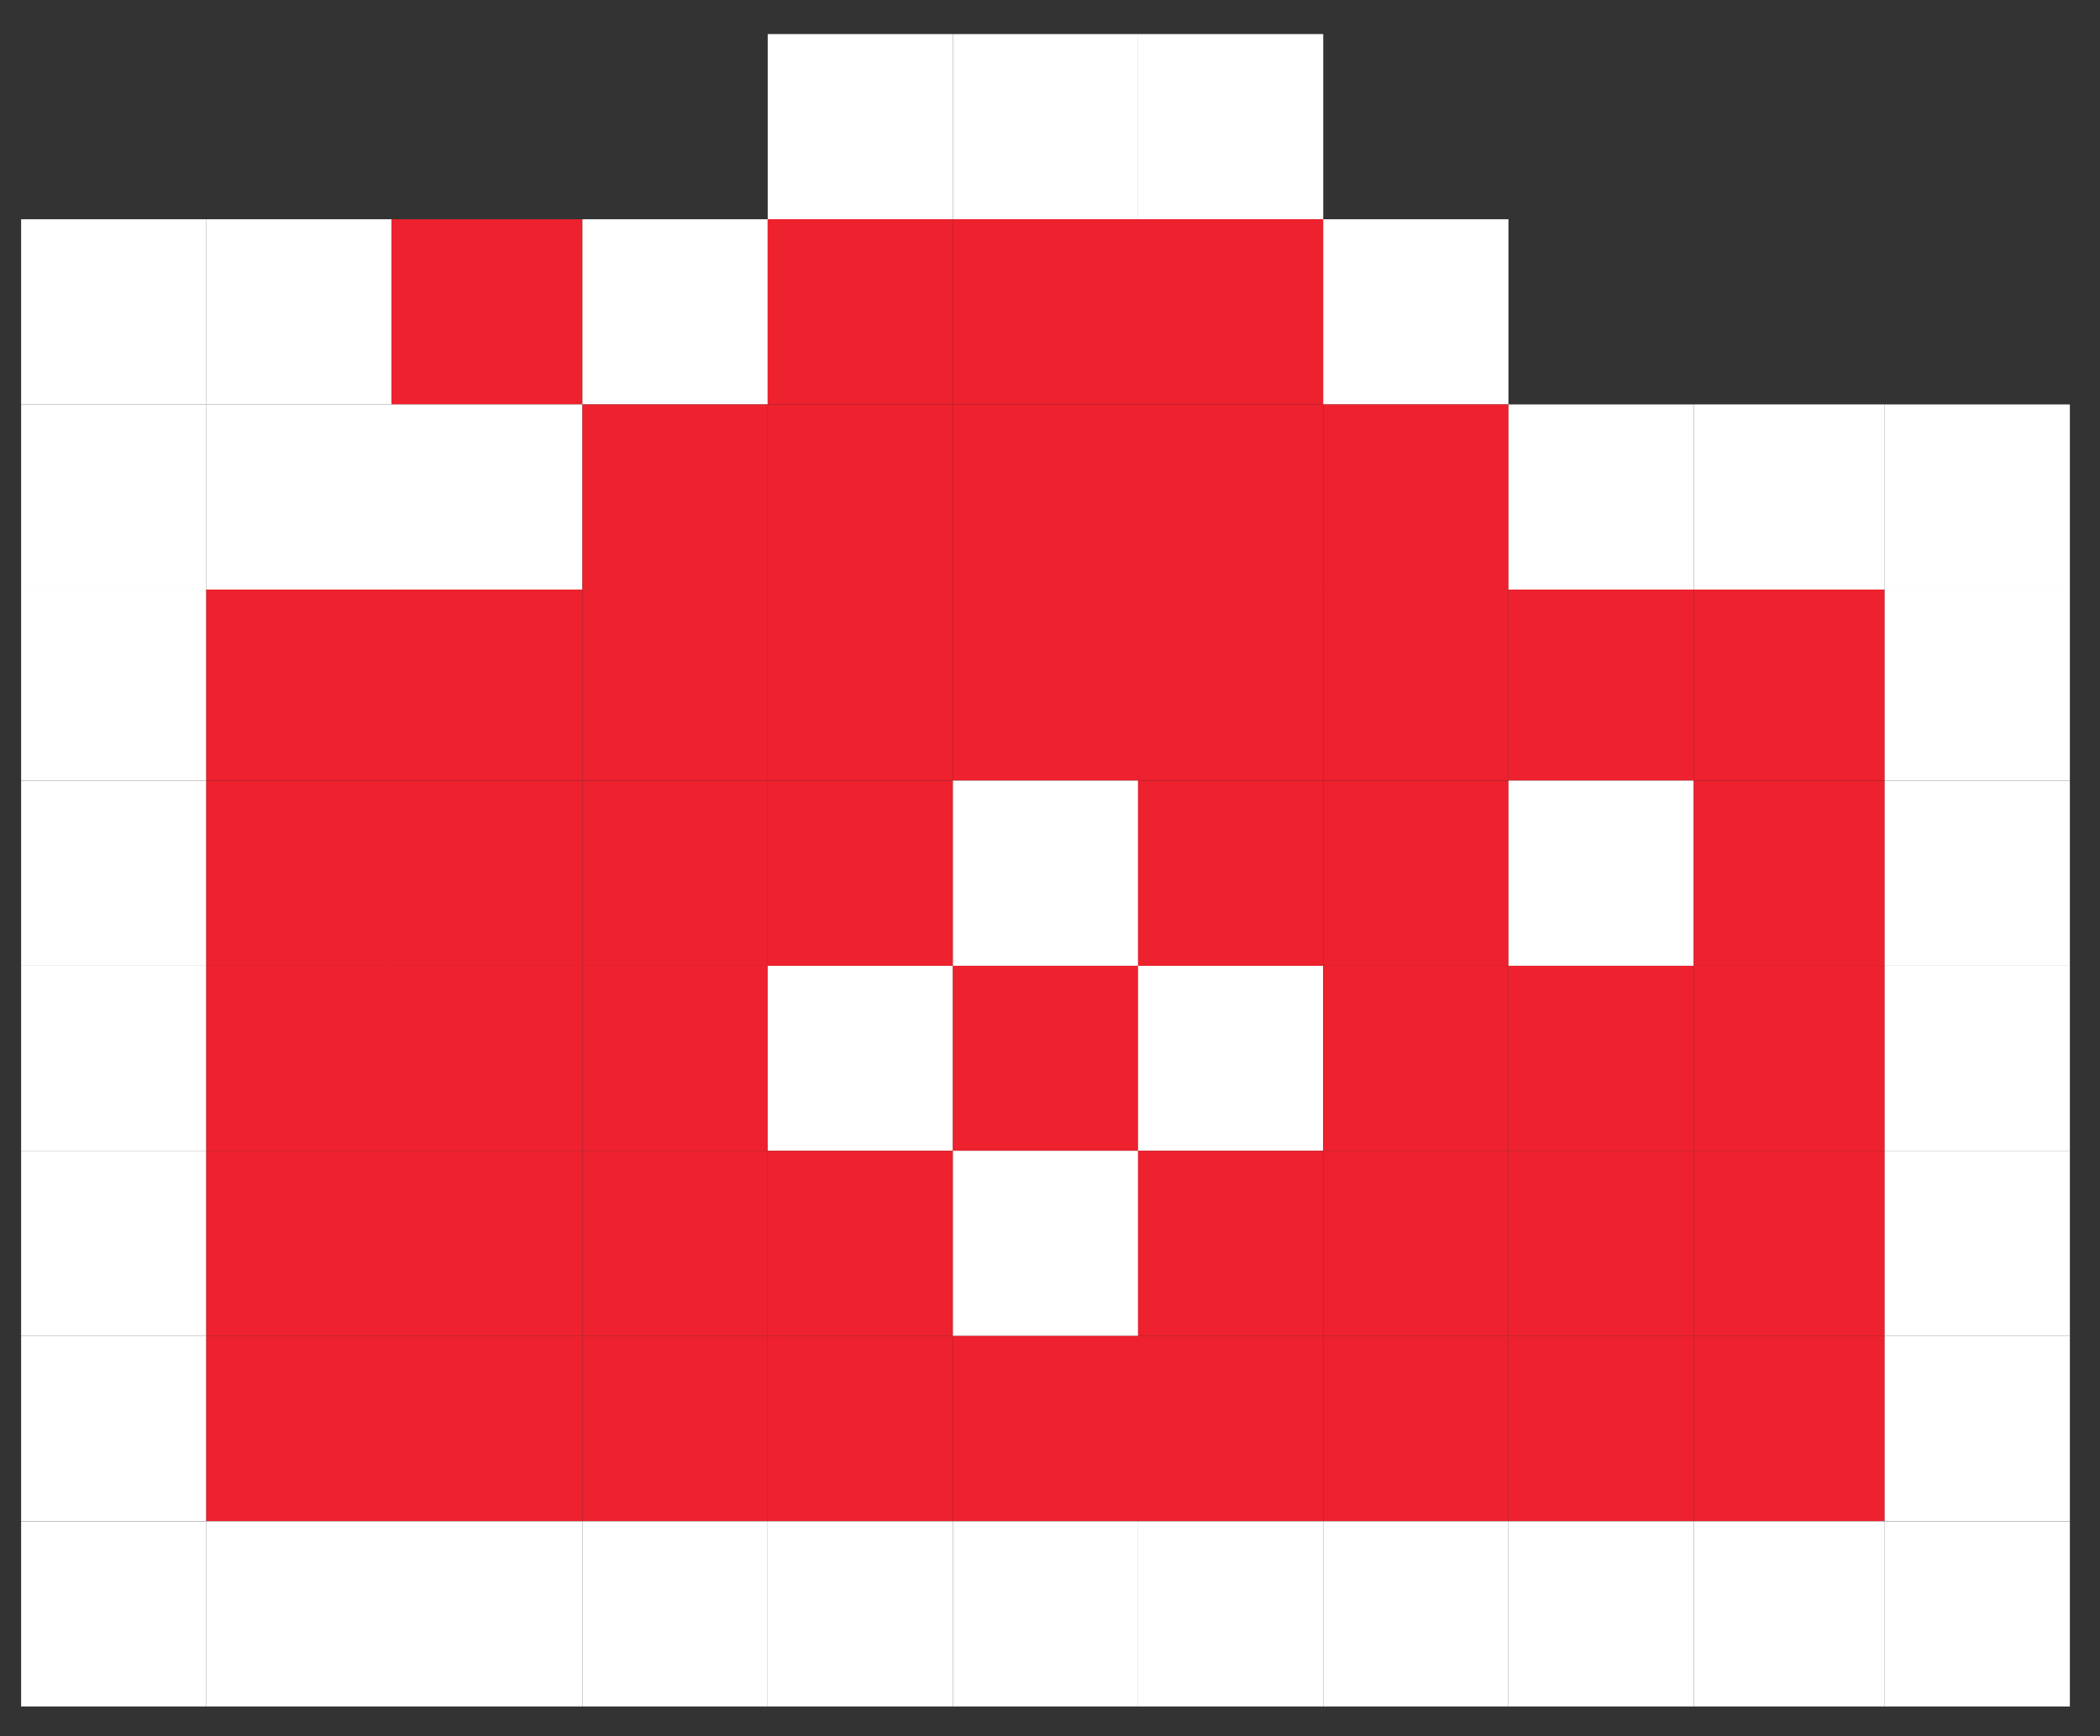
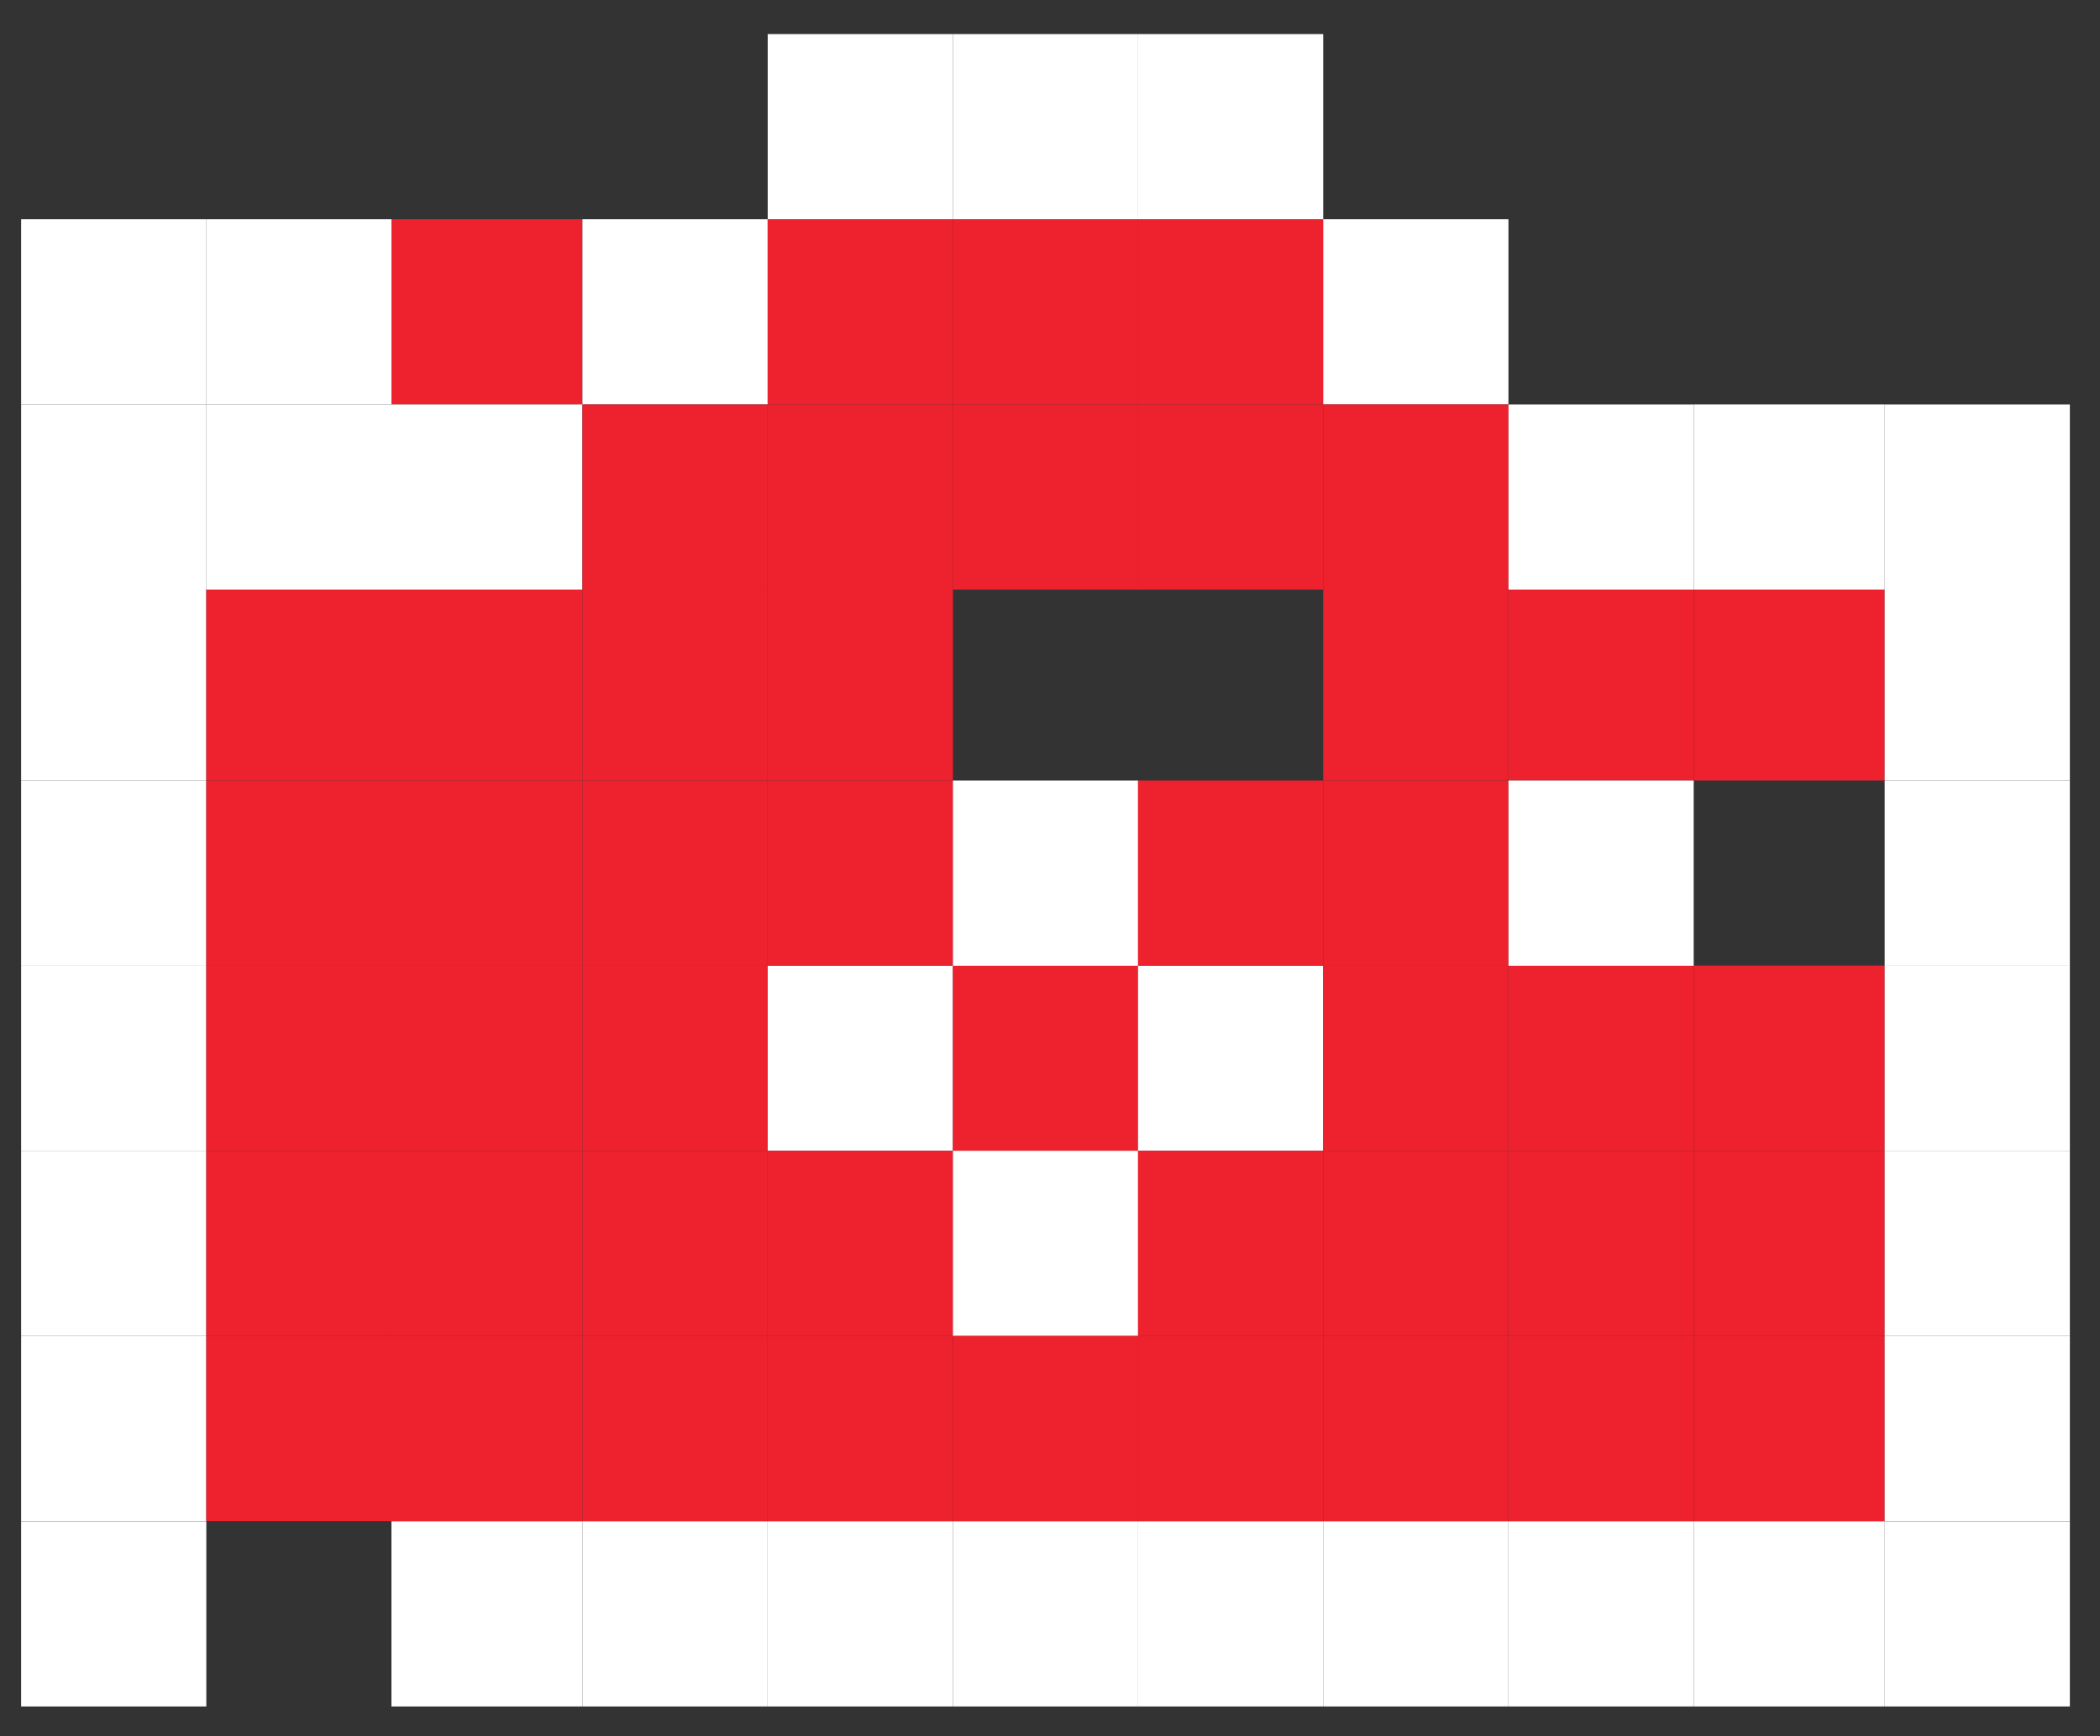
<svg xmlns="http://www.w3.org/2000/svg" width="52" height="43" viewBox="0 0 52 43" fill="none">
  <rect x="0" y="0" width="52" height="43" fill="#333333" stroke="none" />
  <rect x="0.523" y="23.914" width="4.586" height="4.586" fill="white" />
  <rect x="0.523" y="28.5" width="4.586" height="4.586" fill="white" />
  <rect x="0.523" y="33.086" width="4.586" height="4.586" fill="white" />
  <rect x="0.523" y="37.676" width="4.586" height="4.586" fill="white" />
  <rect x="5.107" y="23.914" width="4.586" height="4.586" fill="#EE212E" />
  <rect x="5.107" y="28.5" width="4.586" height="4.586" fill="#EE212E" />
  <rect x="5.107" y="33.086" width="4.586" height="4.586" fill="#EE212E" />
-   <rect x="5.107" y="37.676" width="4.586" height="4.586" fill="white" />
  <rect x="9.693" y="23.914" width="4.729" height="4.586" fill="#EE212E" />
  <rect x="9.693" y="28.5" width="4.729" height="4.586" fill="#EE212E" />
  <rect x="9.693" y="33.086" width="4.729" height="4.586" fill="#EE212E" />
  <rect x="9.693" y="37.676" width="4.729" height="4.586" fill="white" />
  <rect x="14.422" y="23.914" width="4.586" height="4.586" fill="#EE212E" />
  <rect x="14.422" y="28.5" width="4.586" height="4.586" fill="#EE212E" />
  <rect x="14.422" y="33.086" width="4.586" height="4.586" fill="#EE212E" />
  <rect x="14.422" y="37.676" width="4.586" height="4.586" fill="white" />
  <rect x="19.01" y="23.914" width="4.586" height="4.586" fill="white" />
  <rect x="19.01" y="28.5" width="4.586" height="4.586" fill="#EE212E" />
  <rect x="19.01" y="33.086" width="4.586" height="4.586" fill="#EE212E" />
  <rect x="19.01" y="37.676" width="4.586" height="4.586" fill="white" />
  <rect x="23.596" y="23.914" width="4.586" height="4.586" fill="#EE212E" />
  <rect x="23.596" y="28.5" width="4.586" height="4.586" fill="white" />
  <rect x="23.596" y="33.086" width="4.586" height="4.586" fill="#EE212E" />
  <rect x="23.596" y="37.676" width="4.586" height="4.586" fill="white" />
  <rect x="28.18" y="23.914" width="4.586" height="4.586" fill="white" />
  <rect x="28.18" y="28.5" width="4.586" height="4.586" fill="#EE212E" />
  <rect x="28.18" y="33.086" width="4.586" height="4.586" fill="#EE212E" />
  <rect x="28.18" y="37.676" width="4.586" height="4.586" fill="white" />
  <rect x="0.523" y="5.43" width="4.586" height="4.586" fill="white" />
  <rect x="0.523" y="10.016" width="4.586" height="4.586" fill="white" />
  <rect x="0.523" y="14.602" width="4.586" height="4.729" fill="white" />
  <rect x="32.766" y="23.914" width="4.586" height="4.586" fill="#EE212E" />
  <rect x="0.523" y="19.332" width="4.586" height="4.586" fill="white" />
  <rect x="32.766" y="28.5" width="4.586" height="4.586" fill="#EE212E" />
  <rect x="32.766" y="33.086" width="4.586" height="4.586" fill="#EE212E" />
  <rect x="32.766" y="37.676" width="4.586" height="4.586" fill="white" />
  <rect x="9.693" y="5.43" width="4.729" height="4.586" fill="#EE212E" />
  <rect x="9.693" y="10.015" width="4.729" height="4.586" fill="white" />
  <rect x="9.693" y="14.602" width="4.729" height="4.729" fill="#EE212E" />
  <rect x="9.693" y="19.332" width="4.729" height="4.586" fill="#EE212E" />
  <rect x="37.353" y="23.914" width="4.586" height="4.586" fill="#EE212E" />
  <rect x="37.353" y="28.5" width="4.586" height="4.586" fill="#EE212E" />
  <rect x="37.353" y="33.086" width="4.586" height="4.586" fill="#EE212E" />
  <rect x="37.353" y="37.676" width="4.586" height="4.586" fill="white" />
  <rect x="41.94" y="23.914" width="4.729" height="4.586" fill="#EE212E" />
  <rect x="41.94" y="28.5" width="4.729" height="4.586" fill="#EE212E" />
  <rect x="41.94" y="33.086" width="4.729" height="4.586" fill="#EE212E" />
  <rect x="5.107" y="5.43" width="4.586" height="4.586" fill="white" />
  <rect x="41.94" y="37.676" width="4.729" height="4.586" fill="white" />
  <rect x="5.107" y="10.016" width="4.586" height="4.586" fill="white" />
  <rect x="5.107" y="14.602" width="4.586" height="4.729" fill="#EE212E" />
  <rect x="5.107" y="19.332" width="4.586" height="4.586" fill="#EE212E" />
  <rect x="14.422" y="5.43" width="4.586" height="4.586" fill="white" />
  <rect x="14.422" y="10.016" width="4.586" height="4.586" fill="#EE212E" />
  <rect x="14.422" y="14.602" width="4.586" height="4.729" fill="#EE212E" />
  <rect x="14.422" y="19.332" width="4.586" height="4.586" fill="#EE212E" />
  <rect x="46.668" y="23.914" width="4.586" height="4.586" fill="white" />
  <rect x="46.668" y="28.5" width="4.586" height="4.586" fill="white" />
  <rect x="46.668" y="33.086" width="4.586" height="4.586" fill="white" />
  <rect x="46.668" y="37.676" width="4.586" height="4.586" fill="white" />
  <rect x="19.01" y="0.844" width="4.586" height="4.586" fill="white" />
  <rect x="19.01" y="5.43" width="4.586" height="4.586" fill="#EE212E" />
  <rect x="19.01" y="10.016" width="4.586" height="4.586" fill="#EE212E" />
  <rect x="19.01" y="14.602" width="4.586" height="4.729" fill="#EE212E" />
  <rect x="19.01" y="19.332" width="4.586" height="4.586" fill="#EE212E" />
  <rect x="23.596" y="0.844" width="4.586" height="4.586" fill="white" />
  <rect x="23.596" y="5.43" width="4.586" height="4.586" fill="#EE212E" />
  <rect x="23.596" y="10.016" width="4.586" height="4.586" fill="#EE212E" />
-   <rect x="23.596" y="14.602" width="4.586" height="4.729" fill="#EE212E" />
  <rect x="23.596" y="19.332" width="4.586" height="4.586" fill="white" />
  <rect x="28.18" y="0.844" width="4.586" height="4.586" fill="white" />
  <rect x="28.18" y="5.43" width="4.586" height="4.586" fill="#EE212E" />
  <rect x="28.18" y="10.016" width="4.586" height="4.586" fill="#EE212E" />
-   <rect x="28.18" y="14.602" width="4.586" height="4.729" fill="#EE212E" />
  <rect x="28.18" y="19.332" width="4.586" height="4.586" fill="#EE212E" />
  <rect x="32.766" y="5.43" width="4.586" height="4.586" fill="white" />
  <rect x="32.766" y="10.015" width="4.586" height="4.586" fill="#EE212E" />
  <rect x="32.766" y="14.602" width="4.586" height="4.729" fill="#EE212E" />
  <rect x="32.766" y="19.332" width="4.586" height="4.586" fill="#EE212E" />
  <rect x="37.353" y="10.016" width="4.586" height="4.586" fill="white" />
  <rect x="37.353" y="14.602" width="4.586" height="4.729" fill="#EE212E" />
  <rect x="37.353" y="19.332" width="4.586" height="4.586" fill="white" />
  <rect x="41.94" y="10.015" width="4.729" height="4.586" fill="white" />
  <rect x="41.94" y="14.602" width="4.729" height="4.729" fill="#EE212E" />
-   <rect x="41.94" y="19.332" width="4.729" height="4.586" fill="#EE212E" />
  <rect x="46.668" y="10.016" width="4.586" height="4.586" fill="white" />
  <rect x="46.668" y="14.602" width="4.586" height="4.729" fill="white" />
  <rect x="46.668" y="19.332" width="4.586" height="4.586" fill="white" />
</svg>